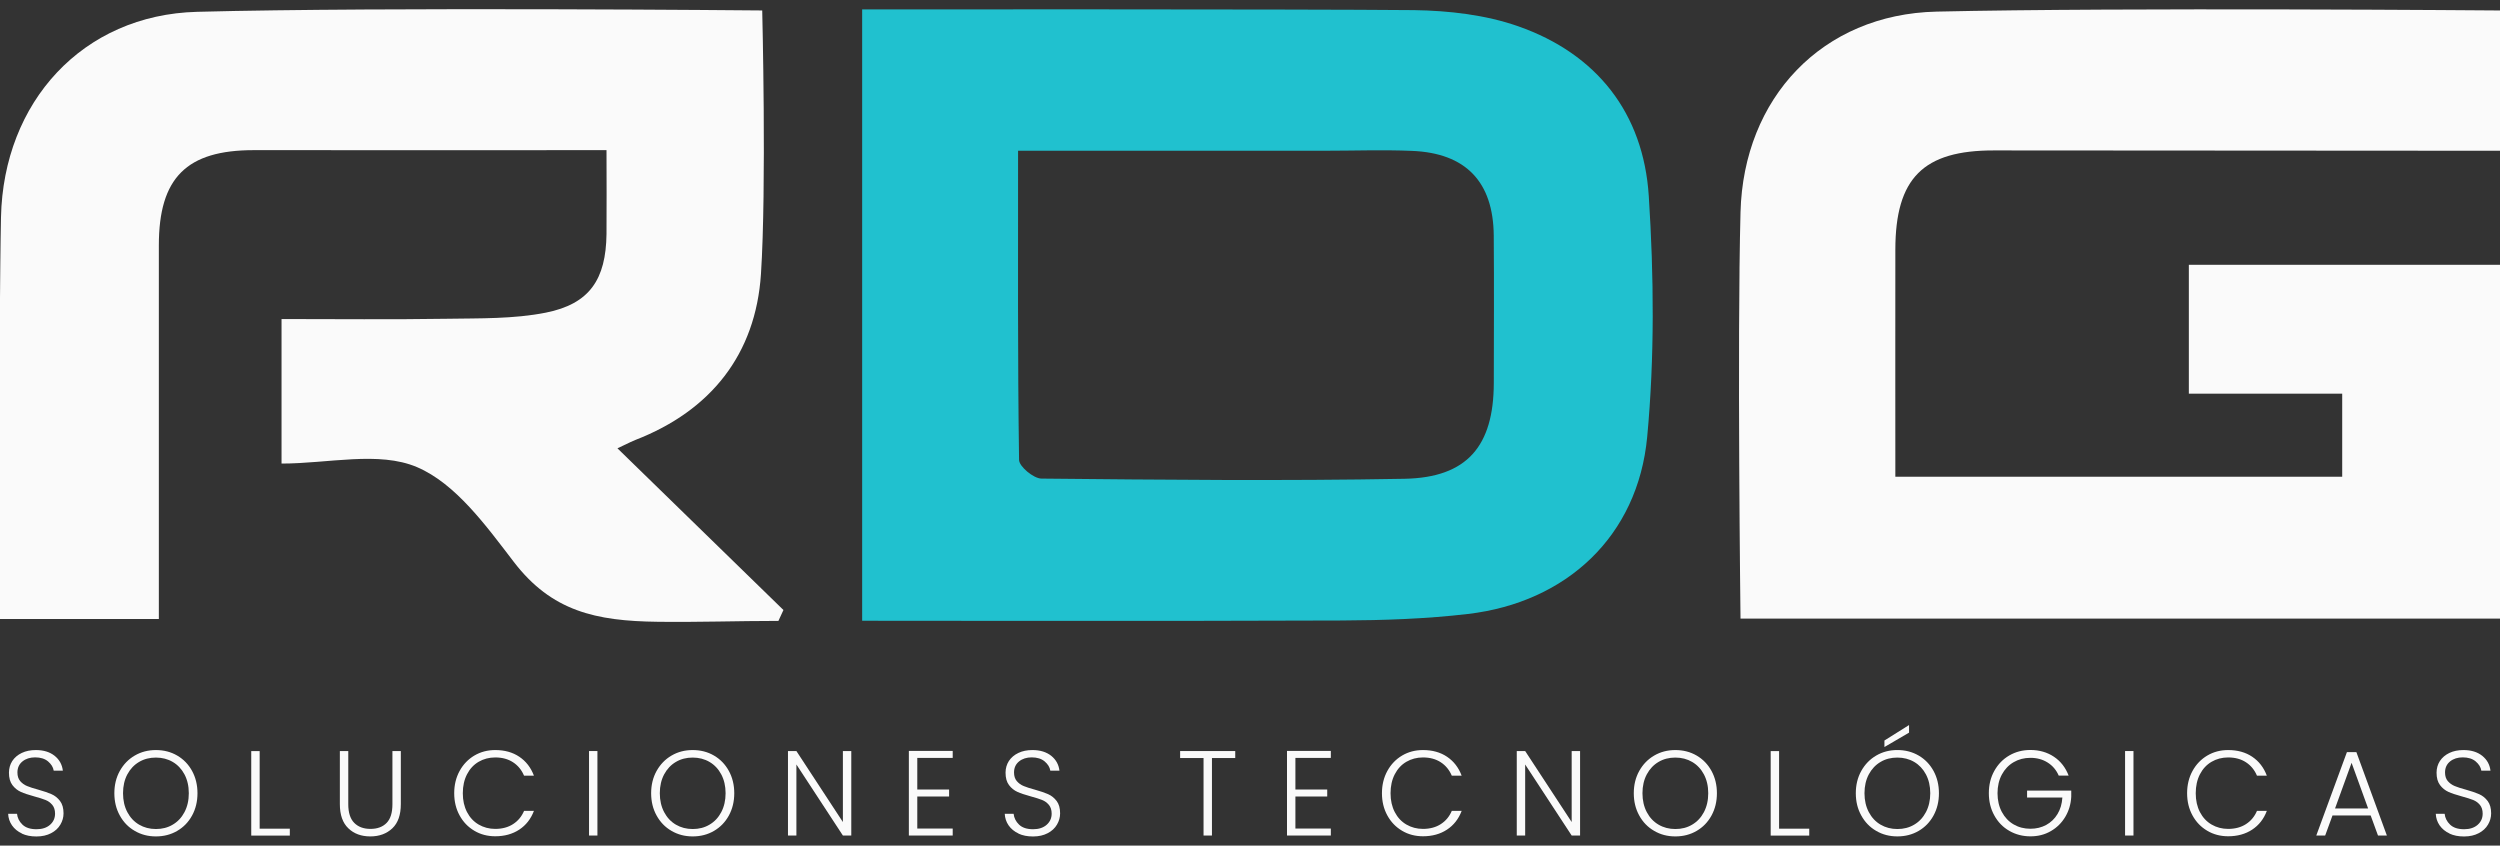
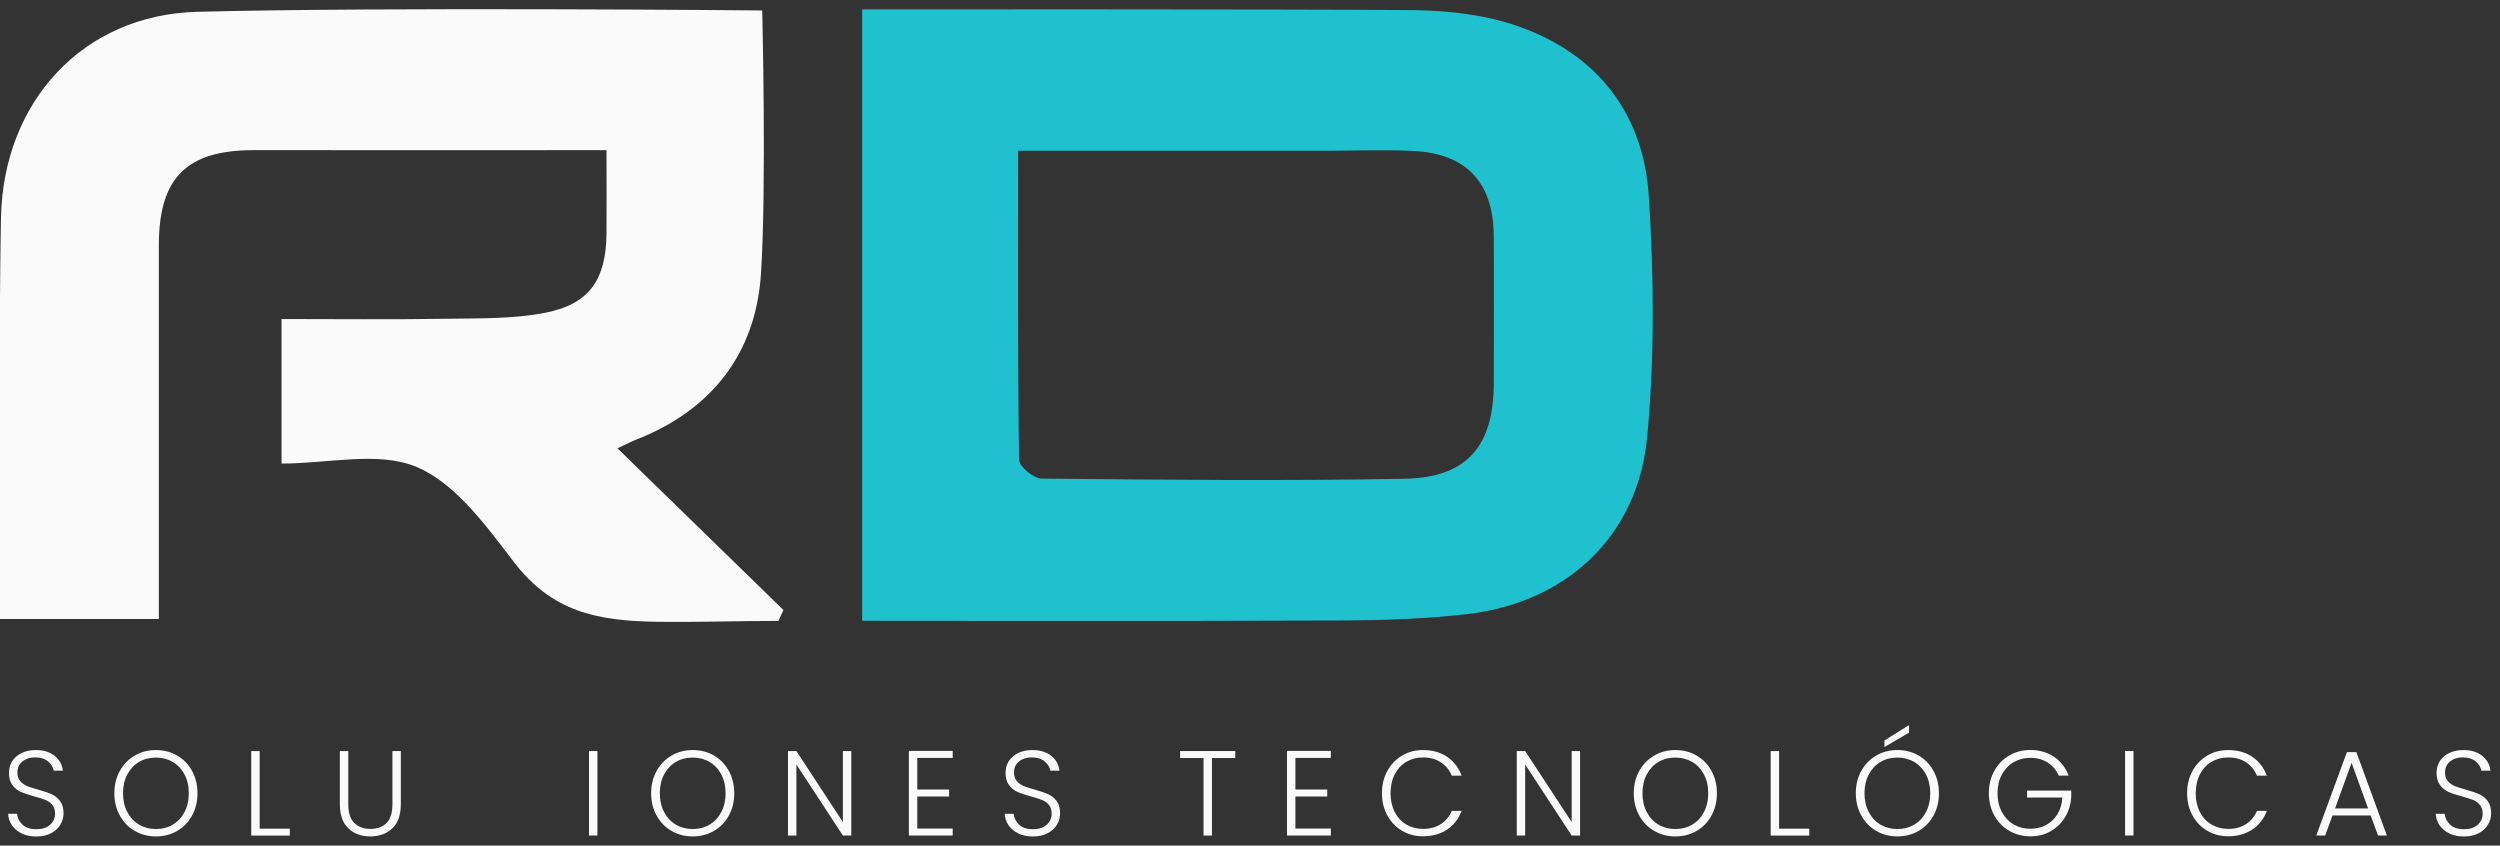
<svg xmlns="http://www.w3.org/2000/svg" width="136" height="46" viewBox="0 0 136 46" fill="none">
  <rect x="0" y="0" width="136" height="46" fill="#333333" stroke="none" />
  <g clip-path="url(#clip0_353_1096)">
    <path fill-rule="evenodd" clip-rule="evenodd" d="M46.901 0.511C46.901 0.511 70.691 0.492 76.926 0.551C78.825 0.58 80.817 0.806 82.595 1.431C86.863 2.929 89.404 6.151 89.694 10.666C89.974 15.017 90.014 19.438 89.607 23.77C89.099 29.17 85.219 32.772 79.852 33.4C77.58 33.667 75.275 33.744 72.985 33.755C64.344 33.795 46.901 33.769 46.901 33.769V0.511ZM55.383 8.2C55.383 13.973 55.358 19.496 55.437 25.02C55.441 25.378 56.229 26.032 56.653 26.035C63.233 26.101 69.82 26.167 76.4 26.046C79.815 25.984 81.256 24.264 81.263 20.833C81.267 18.159 81.281 15.485 81.26 12.811C81.234 9.888 79.736 8.325 76.81 8.208C75.242 8.142 73.671 8.2 72.103 8.2C66.619 8.2 61.132 8.2 55.383 8.2Z" fill="#20C1CF" />
-     <path fill-rule="evenodd" clip-rule="evenodd" d="M94.684 33.653C94.684 33.653 94.499 18.598 94.684 11.544C94.847 5.322 99.133 0.774 105.347 0.632C115.494 0.398 136 0.57 136 0.57V8.201C136 8.201 117.066 8.194 108.482 8.183C104.628 8.176 103.111 9.684 103.107 13.582C103.1 17.648 103.107 21.718 103.107 25.934H127.416V21.415H119.073V14.404H136.003V33.653H94.687H94.684Z" fill="#FAFAFA" />
    <path fill-rule="evenodd" clip-rule="evenodd" d="M41.465 0.569C41.465 0.569 41.704 10.203 41.396 14.908C41.109 19.274 38.67 22.339 34.569 23.932C34.507 23.953 34.253 24.067 33.589 24.388C36.601 27.322 39.65 30.292 42.619 33.185C42.528 33.382 42.437 33.58 42.346 33.777C40.154 33.777 37.951 33.854 35.774 33.825C32.406 33.784 30.011 33.251 27.953 30.57C26.45 28.611 24.795 26.31 22.683 25.411C20.603 24.527 17.867 25.218 15.316 25.218V17.356C18.306 17.356 21.3 17.389 24.298 17.341C26.098 17.312 27.938 17.356 29.688 17.009C32.079 16.534 32.965 15.197 32.994 12.727C33.008 11.284 32.994 9.801 32.994 8.168C31.172 8.168 18.832 8.175 13.817 8.168C10.148 8.164 8.641 9.67 8.641 13.348C8.641 19.434 8.641 33.675 8.641 33.675H0V16.194C0 16.194 0.025 13.074 0.054 11.821C0.185 5.549 4.493 0.807 10.721 0.643C20.93 0.372 41.468 0.569 41.468 0.569H41.465Z" fill="#FAFAFA" />
    <path d="M1.195 45.344C0.966 45.238 0.788 45.092 0.654 44.902C0.523 44.712 0.454 44.503 0.443 44.27H0.926C0.948 44.492 1.046 44.69 1.22 44.858C1.394 45.026 1.648 45.11 1.986 45.11C2.294 45.11 2.541 45.029 2.723 44.869C2.904 44.708 2.995 44.507 2.995 44.262C2.995 44.065 2.944 43.908 2.846 43.787C2.744 43.667 2.621 43.575 2.472 43.517C2.323 43.459 2.12 43.393 1.859 43.323C1.554 43.239 1.311 43.159 1.133 43.079C0.955 42.998 0.803 42.878 0.676 42.71C0.549 42.542 0.487 42.319 0.487 42.034C0.487 41.796 0.549 41.584 0.668 41.398C0.792 41.212 0.962 41.066 1.184 40.96C1.405 40.854 1.659 40.803 1.95 40.803C2.371 40.803 2.712 40.909 2.973 41.117C3.231 41.325 3.379 41.592 3.419 41.924H2.922C2.893 41.734 2.788 41.57 2.614 41.42C2.439 41.274 2.204 41.201 1.91 41.201C1.634 41.201 1.405 41.274 1.224 41.42C1.042 41.566 0.948 41.767 0.948 42.023C0.948 42.217 0.999 42.374 1.097 42.49C1.198 42.607 1.322 42.699 1.474 42.761C1.623 42.823 1.826 42.889 2.084 42.958C2.381 43.042 2.621 43.123 2.802 43.203C2.984 43.283 3.14 43.407 3.267 43.575C3.394 43.744 3.456 43.966 3.456 44.248C3.456 44.463 3.398 44.668 3.285 44.858C3.173 45.051 3.006 45.209 2.781 45.325C2.559 45.442 2.294 45.504 1.982 45.504C1.67 45.504 1.416 45.453 1.187 45.347L1.195 45.344Z" fill="#FAFAFA" />
    <path d="M7.331 45.201C6.986 45.004 6.714 44.723 6.518 44.365C6.319 44.007 6.221 43.601 6.221 43.152C6.221 42.702 6.319 42.297 6.518 41.939C6.718 41.581 6.986 41.303 7.331 41.102C7.676 40.901 8.057 40.803 8.482 40.803C8.906 40.803 9.295 40.901 9.639 41.102C9.984 41.303 10.253 41.581 10.449 41.939C10.645 42.297 10.743 42.702 10.743 43.152C10.743 43.601 10.645 44.007 10.449 44.365C10.253 44.723 9.984 45 9.639 45.201C9.295 45.402 8.91 45.501 8.482 45.501C8.053 45.501 7.676 45.402 7.331 45.201ZM9.396 44.861C9.665 44.704 9.879 44.478 10.035 44.182C10.191 43.886 10.271 43.543 10.271 43.152C10.271 42.761 10.191 42.421 10.035 42.125C9.879 41.833 9.665 41.606 9.396 41.449C9.128 41.292 8.823 41.212 8.482 41.212C8.141 41.212 7.836 41.289 7.567 41.449C7.299 41.606 7.084 41.833 6.928 42.125C6.772 42.417 6.693 42.761 6.693 43.152C6.693 43.543 6.772 43.886 6.928 44.182C7.084 44.478 7.299 44.704 7.567 44.861C7.836 45.019 8.141 45.099 8.482 45.099C8.823 45.099 9.128 45.022 9.396 44.861Z" fill="#FAFAFA" />
    <path d="M14.125 45.08H15.766V45.456H13.668V40.86H14.125V45.083V45.08Z" fill="#FAFAFA" />
    <path d="M18.946 40.857V43.751C18.946 44.207 19.054 44.544 19.269 44.763C19.483 44.982 19.78 45.092 20.154 45.092C20.528 45.092 20.822 44.982 21.032 44.766C21.243 44.551 21.348 44.211 21.348 43.751V40.857H21.805V43.743C21.805 44.328 21.653 44.766 21.345 45.059C21.036 45.351 20.637 45.501 20.147 45.501C19.657 45.501 19.254 45.355 18.949 45.059C18.641 44.766 18.488 44.328 18.488 43.743V40.857H18.946Z" fill="#FAFAFA" />
-     <path d="M25.003 41.939C25.199 41.581 25.468 41.303 25.805 41.102C26.146 40.901 26.524 40.803 26.941 40.803C27.449 40.803 27.888 40.923 28.251 41.168C28.614 41.413 28.879 41.753 29.046 42.198H28.509C28.378 41.888 28.179 41.643 27.91 41.468C27.641 41.292 27.318 41.205 26.941 41.205C26.607 41.205 26.306 41.285 26.037 41.442C25.769 41.599 25.558 41.826 25.406 42.121C25.253 42.417 25.177 42.761 25.177 43.152C25.177 43.543 25.253 43.882 25.406 44.178C25.558 44.471 25.769 44.697 26.037 44.854C26.306 45.011 26.607 45.092 26.941 45.092C27.318 45.092 27.645 45.004 27.91 44.832C28.179 44.66 28.378 44.419 28.509 44.112H29.046C28.879 44.551 28.614 44.891 28.247 45.132C27.881 45.373 27.445 45.493 26.941 45.493C26.524 45.493 26.142 45.395 25.805 45.194C25.464 44.993 25.199 44.719 25.003 44.361C24.807 44.007 24.709 43.601 24.709 43.152C24.709 42.702 24.807 42.297 25.003 41.939Z" fill="#FAFAFA" />
    <path d="M32.5 40.857V45.453H32.043V40.857H32.5Z" fill="#FAFAFA" />
    <path d="M36.532 45.201C36.188 45.004 35.916 44.723 35.719 44.365C35.52 44.007 35.422 43.601 35.422 43.152C35.422 42.702 35.52 42.297 35.719 41.939C35.919 41.581 36.188 41.303 36.532 41.102C36.877 40.901 37.258 40.803 37.683 40.803C38.108 40.803 38.496 40.901 38.841 41.102C39.185 41.303 39.454 41.581 39.65 41.939C39.846 42.297 39.944 42.702 39.944 43.152C39.944 43.601 39.846 44.007 39.65 44.365C39.454 44.723 39.185 45 38.841 45.201C38.496 45.402 38.111 45.501 37.683 45.501C37.255 45.501 36.877 45.402 36.532 45.201ZM38.597 44.861C38.866 44.704 39.08 44.478 39.236 44.182C39.392 43.886 39.472 43.543 39.472 43.152C39.472 42.761 39.392 42.421 39.236 42.125C39.08 41.833 38.866 41.606 38.597 41.449C38.329 41.292 38.024 41.212 37.683 41.212C37.342 41.212 37.037 41.289 36.768 41.449C36.5 41.606 36.286 41.833 36.13 42.125C35.974 42.417 35.894 42.761 35.894 43.152C35.894 43.543 35.974 43.886 36.13 44.182C36.286 44.478 36.5 44.704 36.768 44.861C37.037 45.019 37.342 45.099 37.683 45.099C38.024 45.099 38.329 45.022 38.597 44.861Z" fill="#FAFAFA" />
    <path d="M46.31 45.453H45.853L43.324 41.588V45.453H42.866V40.857H43.324L45.853 44.719V40.857H46.31V45.453Z" fill="#FAFAFA" />
    <path d="M49.9 41.233V42.95H51.631V43.33H49.9V45.073H51.827V45.453H49.442V40.85H51.827V41.23H49.9V41.233Z" fill="#FAFAFA" />
    <path d="M55.41 45.344C55.181 45.238 55.003 45.092 54.869 44.902C54.738 44.712 54.669 44.503 54.658 44.27H55.141C55.163 44.492 55.261 44.69 55.435 44.858C55.609 45.026 55.863 45.11 56.201 45.11C56.509 45.11 56.756 45.029 56.937 44.869C57.119 44.708 57.21 44.507 57.21 44.262C57.21 44.065 57.159 43.908 57.061 43.787C56.959 43.667 56.836 43.575 56.687 43.517C56.538 43.459 56.335 43.393 56.074 43.323C55.769 43.239 55.526 43.159 55.348 43.079C55.17 42.998 55.017 42.878 54.891 42.71C54.764 42.542 54.702 42.319 54.702 42.034C54.702 41.796 54.764 41.584 54.883 41.398C55.007 41.212 55.177 41.066 55.399 40.96C55.62 40.854 55.874 40.803 56.164 40.803C56.585 40.803 56.926 40.909 57.188 41.117C57.446 41.325 57.594 41.592 57.634 41.924H57.137C57.108 41.734 57.003 41.57 56.828 41.42C56.654 41.274 56.418 41.201 56.124 41.201C55.849 41.201 55.62 41.274 55.438 41.42C55.257 41.566 55.163 41.767 55.163 42.023C55.163 42.217 55.214 42.374 55.312 42.49C55.413 42.607 55.536 42.699 55.689 42.761C55.838 42.823 56.041 42.889 56.299 42.958C56.596 43.042 56.836 43.123 57.017 43.203C57.199 43.283 57.355 43.407 57.482 43.575C57.609 43.744 57.67 43.966 57.67 44.248C57.67 44.463 57.612 44.668 57.5 44.858C57.387 45.051 57.221 45.209 56.995 45.325C56.774 45.442 56.509 45.504 56.197 45.504C55.885 45.504 55.631 45.453 55.402 45.347L55.41 45.344Z" fill="#FAFAFA" />
    <path d="M67.197 40.857V41.237H65.93V45.453H65.473V41.237H64.199V40.857H67.197Z" fill="#FAFAFA" />
    <path d="M70.47 41.233V42.95H72.201V43.33H70.47V45.073H72.397V45.453H70.013V40.85H72.397V41.23H70.47V41.233Z" fill="#FAFAFA" />
    <path d="M75.472 41.939C75.668 41.581 75.936 41.303 76.274 41.102C76.615 40.901 76.992 40.803 77.41 40.803C77.918 40.803 78.357 40.923 78.72 41.168C79.083 41.413 79.348 41.753 79.515 42.198H78.978C78.847 41.888 78.647 41.643 78.379 41.468C78.11 41.292 77.787 41.205 77.41 41.205C77.076 41.205 76.775 41.285 76.506 41.442C76.237 41.599 76.027 41.826 75.875 42.121C75.722 42.417 75.646 42.761 75.646 43.152C75.646 43.543 75.722 43.882 75.875 44.178C76.027 44.471 76.237 44.697 76.506 44.854C76.775 45.011 77.076 45.092 77.41 45.092C77.787 45.092 78.114 45.004 78.379 44.832C78.647 44.66 78.847 44.419 78.978 44.112H79.515C79.348 44.551 79.083 44.891 78.716 45.132C78.35 45.373 77.914 45.493 77.41 45.493C76.992 45.493 76.611 45.395 76.274 45.194C75.933 44.993 75.668 44.719 75.472 44.361C75.276 44.007 75.178 43.601 75.178 43.152C75.178 42.702 75.276 42.297 75.472 41.939Z" fill="#FAFAFA" />
    <path d="M85.956 45.453H85.499L82.969 41.588V45.453H82.512V40.857H82.969L85.499 44.719V40.857H85.956V45.453Z" fill="#FAFAFA" />
    <path d="M89.989 45.201C89.644 45.004 89.371 44.723 89.175 44.365C88.976 44.007 88.878 43.601 88.878 43.152C88.878 42.702 88.976 42.297 89.175 41.939C89.375 41.581 89.644 41.303 89.989 41.102C90.333 40.901 90.714 40.803 91.139 40.803C91.564 40.803 91.952 40.901 92.297 41.102C92.641 41.303 92.91 41.581 93.106 41.939C93.302 42.297 93.4 42.702 93.4 43.152C93.4 43.601 93.302 44.007 93.106 44.365C92.91 44.723 92.641 45 92.297 45.201C91.952 45.402 91.567 45.501 91.139 45.501C90.711 45.501 90.333 45.402 89.989 45.201ZM92.053 44.861C92.322 44.704 92.536 44.478 92.692 44.182C92.848 43.886 92.928 43.543 92.928 43.152C92.928 42.761 92.848 42.421 92.692 42.125C92.536 41.833 92.322 41.606 92.053 41.449C91.785 41.292 91.48 41.212 91.139 41.212C90.798 41.212 90.493 41.289 90.224 41.449C89.956 41.606 89.742 41.833 89.586 42.125C89.43 42.417 89.35 42.761 89.35 43.152C89.35 43.543 89.43 43.886 89.586 44.182C89.742 44.478 89.956 44.704 90.224 44.861C90.493 45.019 90.798 45.099 91.139 45.099C91.48 45.099 91.785 45.022 92.053 44.861Z" fill="#FAFAFA" />
    <path d="M96.782 45.08H98.423V45.456H96.325V40.86H96.782V45.083V45.08Z" fill="#FAFAFA" />
    <path d="M102.067 45.201C101.722 45.004 101.45 44.722 101.254 44.364C101.054 44.006 100.956 43.601 100.956 43.151C100.956 42.702 101.054 42.297 101.254 41.938C101.453 41.581 101.722 41.303 102.067 41.102C102.411 40.901 102.792 40.802 103.217 40.802C103.642 40.802 104.03 40.901 104.375 41.102C104.72 41.303 104.988 41.581 105.184 41.938C105.38 42.297 105.478 42.702 105.478 43.151C105.478 43.601 105.38 44.006 105.184 44.364C104.988 44.722 104.72 45 104.375 45.201C104.03 45.402 103.645 45.5 103.217 45.5C102.789 45.5 102.411 45.402 102.067 45.201ZM104.132 44.861C104.4 44.704 104.614 44.477 104.77 44.181C104.926 43.886 105.006 43.542 105.006 43.151C105.006 42.761 104.926 42.421 104.77 42.125C104.614 41.833 104.4 41.606 104.132 41.449C103.863 41.292 103.558 41.212 103.217 41.212C102.876 41.212 102.571 41.288 102.303 41.449C102.034 41.606 101.82 41.833 101.664 42.125C101.508 42.417 101.428 42.761 101.428 43.151C101.428 43.542 101.508 43.886 101.664 44.181C101.82 44.477 102.034 44.704 102.303 44.861C102.571 45.018 102.876 45.099 103.217 45.099C103.558 45.099 103.863 45.022 104.132 44.861ZM103.852 39.856L102.513 40.638V40.284L103.852 39.443V39.856Z" fill="#FAFAFA" />
    <path d="M111.997 42.198C111.866 41.895 111.667 41.657 111.398 41.486C111.129 41.314 110.814 41.226 110.454 41.226C110.113 41.226 109.808 41.307 109.54 41.464C109.271 41.621 109.057 41.847 108.901 42.136C108.745 42.428 108.665 42.768 108.665 43.151C108.665 43.535 108.745 43.879 108.901 44.171C109.057 44.463 109.271 44.69 109.54 44.847C109.808 45.004 110.113 45.084 110.454 45.084C110.774 45.084 111.057 45.015 111.315 44.876C111.569 44.737 111.775 44.54 111.928 44.284C112.084 44.028 112.171 43.729 112.193 43.385H110.273V43.009H112.676V43.345C112.654 43.747 112.545 44.112 112.349 44.441C112.153 44.766 111.892 45.026 111.561 45.215C111.231 45.406 110.865 45.497 110.454 45.497C110.044 45.497 109.649 45.398 109.304 45.197C108.959 45 108.687 44.719 108.491 44.361C108.291 44.003 108.193 43.597 108.193 43.148C108.193 42.699 108.291 42.293 108.491 41.935C108.691 41.577 108.959 41.299 109.304 41.098C109.649 40.898 110.03 40.799 110.454 40.799C110.941 40.799 111.369 40.923 111.736 41.168C112.102 41.413 112.367 41.756 112.534 42.194H111.997V42.198Z" fill="#FAFAFA" />
    <path d="M116.061 40.857V45.453H115.604V40.857H116.061Z" fill="#FAFAFA" />
    <path d="M119.273 41.939C119.469 41.581 119.738 41.303 120.076 41.102C120.417 40.901 120.794 40.803 121.212 40.803C121.72 40.803 122.159 40.923 122.522 41.168C122.885 41.413 123.15 41.753 123.316 42.198H122.779C122.649 41.888 122.449 41.643 122.181 41.468C121.912 41.292 121.589 41.205 121.212 41.205C120.878 41.205 120.576 41.285 120.308 41.442C120.039 41.599 119.829 41.826 119.676 42.121C119.524 42.417 119.448 42.761 119.448 43.152C119.448 43.543 119.524 43.882 119.676 44.178C119.829 44.471 120.039 44.697 120.308 44.854C120.576 45.011 120.878 45.092 121.212 45.092C121.589 45.092 121.916 45.004 122.181 44.832C122.449 44.66 122.649 44.419 122.779 44.112H123.316C123.15 44.551 122.885 44.891 122.518 45.132C122.151 45.373 121.716 45.493 121.212 45.493C120.794 45.493 120.413 45.395 120.076 45.194C119.734 44.993 119.469 44.719 119.273 44.361C119.077 44.007 118.979 43.601 118.979 43.152C118.979 42.702 119.077 42.297 119.273 41.939Z" fill="#FAFAFA" />
    <path d="M128.964 44.361H126.888L126.489 45.453H126.006L127.672 40.916H128.187L129.846 45.453H129.363L128.964 44.361ZM128.826 43.981L127.926 41.497L127.026 43.981H128.829H128.826Z" fill="#FAFAFA" />
    <path d="M133.257 45.344C133.028 45.238 132.851 45.092 132.716 44.902C132.586 44.712 132.517 44.503 132.506 44.27H132.989C133.01 44.492 133.108 44.69 133.283 44.858C133.457 45.026 133.711 45.11 134.048 45.11C134.357 45.11 134.604 45.029 134.785 44.869C134.967 44.708 135.057 44.507 135.057 44.262C135.057 44.065 135.006 43.908 134.908 43.787C134.807 43.667 134.683 43.575 134.535 43.517C134.386 43.459 134.183 43.393 133.921 43.323C133.616 43.239 133.373 43.159 133.195 43.079C133.018 42.998 132.865 42.878 132.738 42.71C132.611 42.542 132.549 42.319 132.549 42.034C132.549 41.796 132.611 41.584 132.731 41.398C132.854 41.212 133.025 41.066 133.246 40.96C133.468 40.854 133.722 40.803 134.012 40.803C134.433 40.803 134.774 40.909 135.035 41.117C135.293 41.325 135.442 41.592 135.482 41.924H134.985C134.956 41.734 134.85 41.57 134.676 41.42C134.502 41.274 134.266 41.201 133.972 41.201C133.696 41.201 133.468 41.274 133.286 41.42C133.105 41.566 133.01 41.767 133.01 42.023C133.01 42.217 133.061 42.374 133.159 42.49C133.261 42.607 133.384 42.699 133.537 42.761C133.685 42.823 133.889 42.889 134.146 42.958C134.444 43.042 134.683 43.123 134.865 43.203C135.046 43.283 135.202 43.407 135.329 43.575C135.456 43.744 135.518 43.966 135.518 44.248C135.518 44.463 135.46 44.668 135.348 44.858C135.235 45.051 135.068 45.209 134.843 45.325C134.622 45.442 134.357 45.504 134.045 45.504C133.733 45.504 133.479 45.453 133.25 45.347L133.257 45.344Z" fill="#FAFAFA" />
  </g>
  <defs>
    <clipPath id="clip0_353_1096">
      <rect width="136" height="45" fill="white" transform="translate(0 0.5)" />
    </clipPath>
  </defs>
</svg>